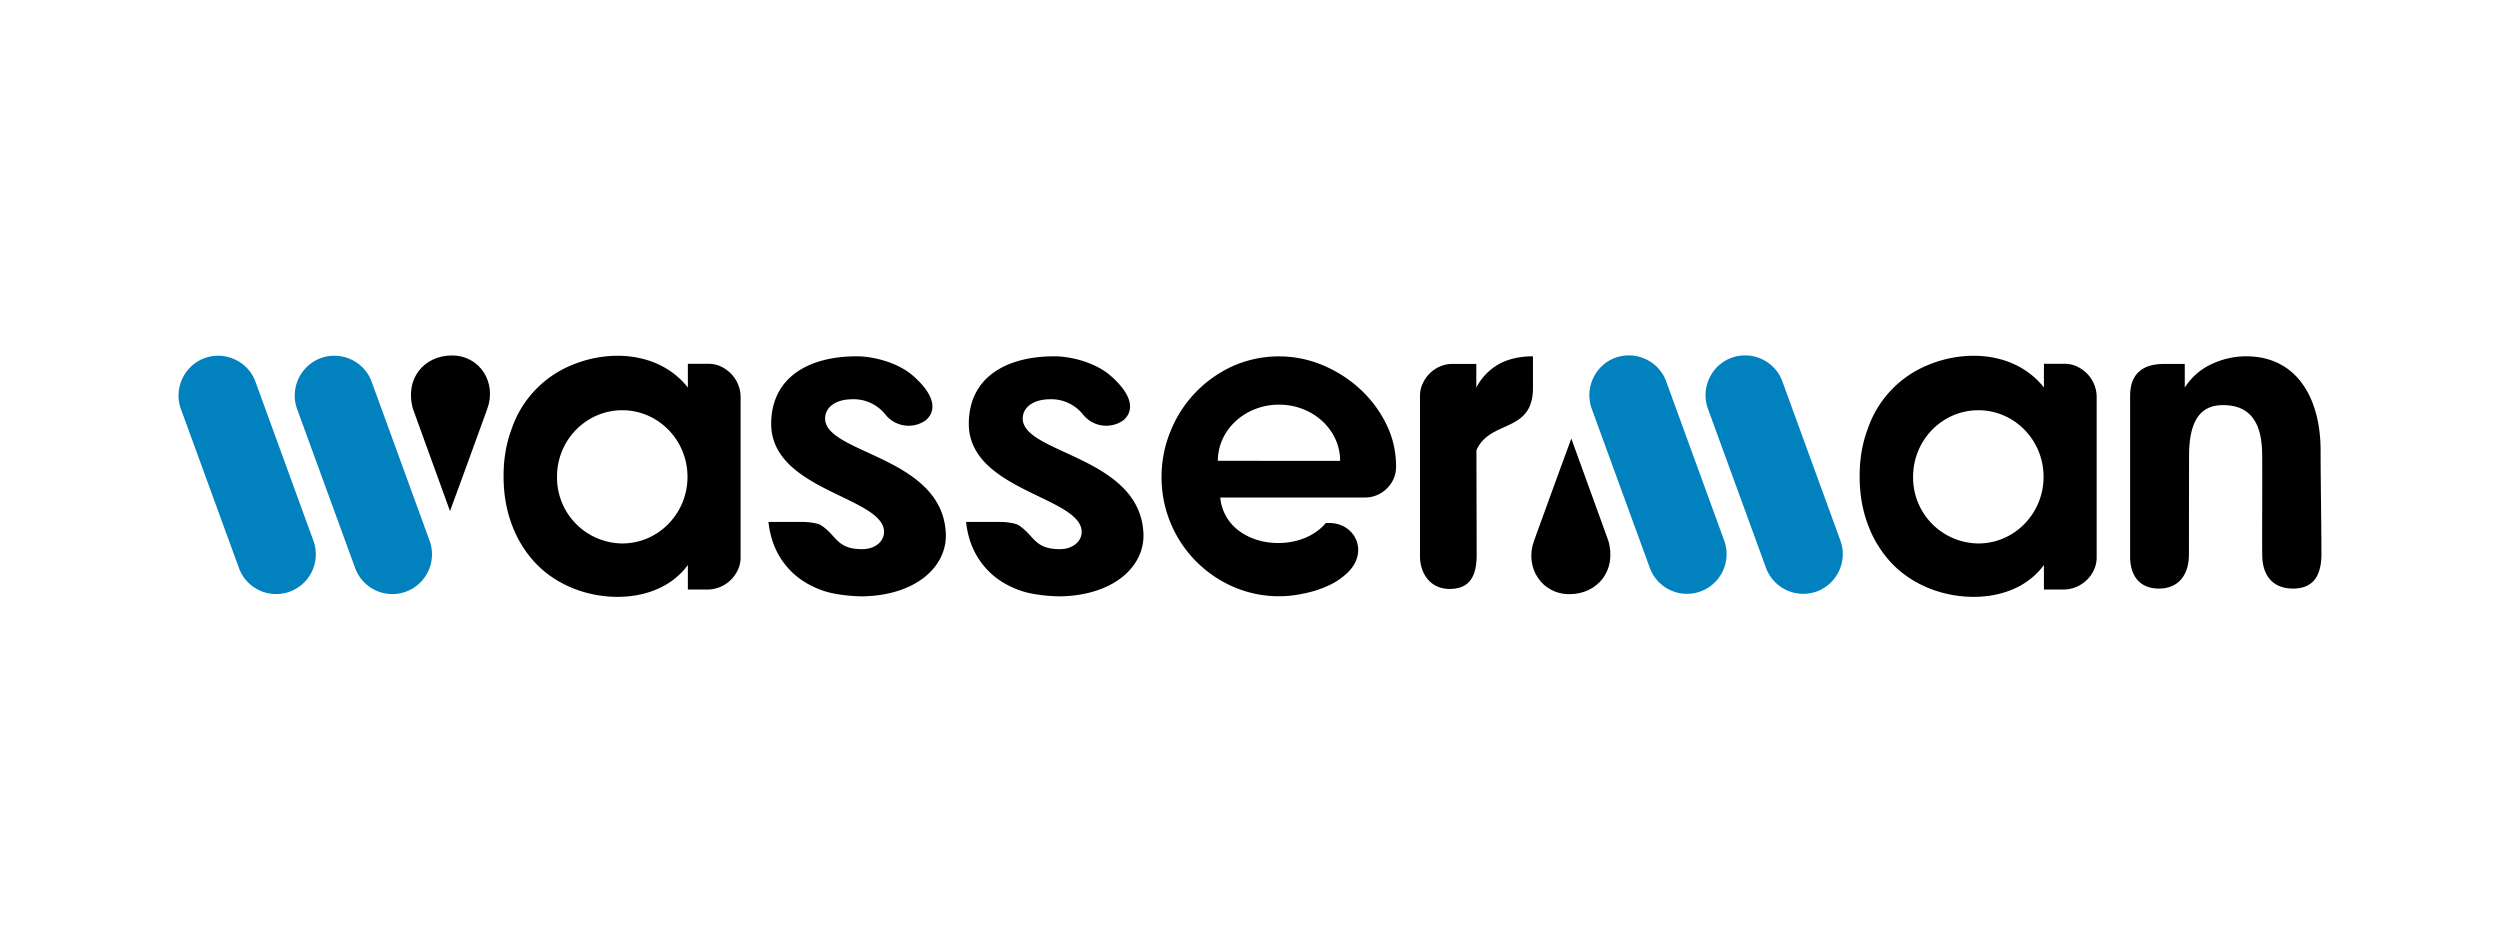
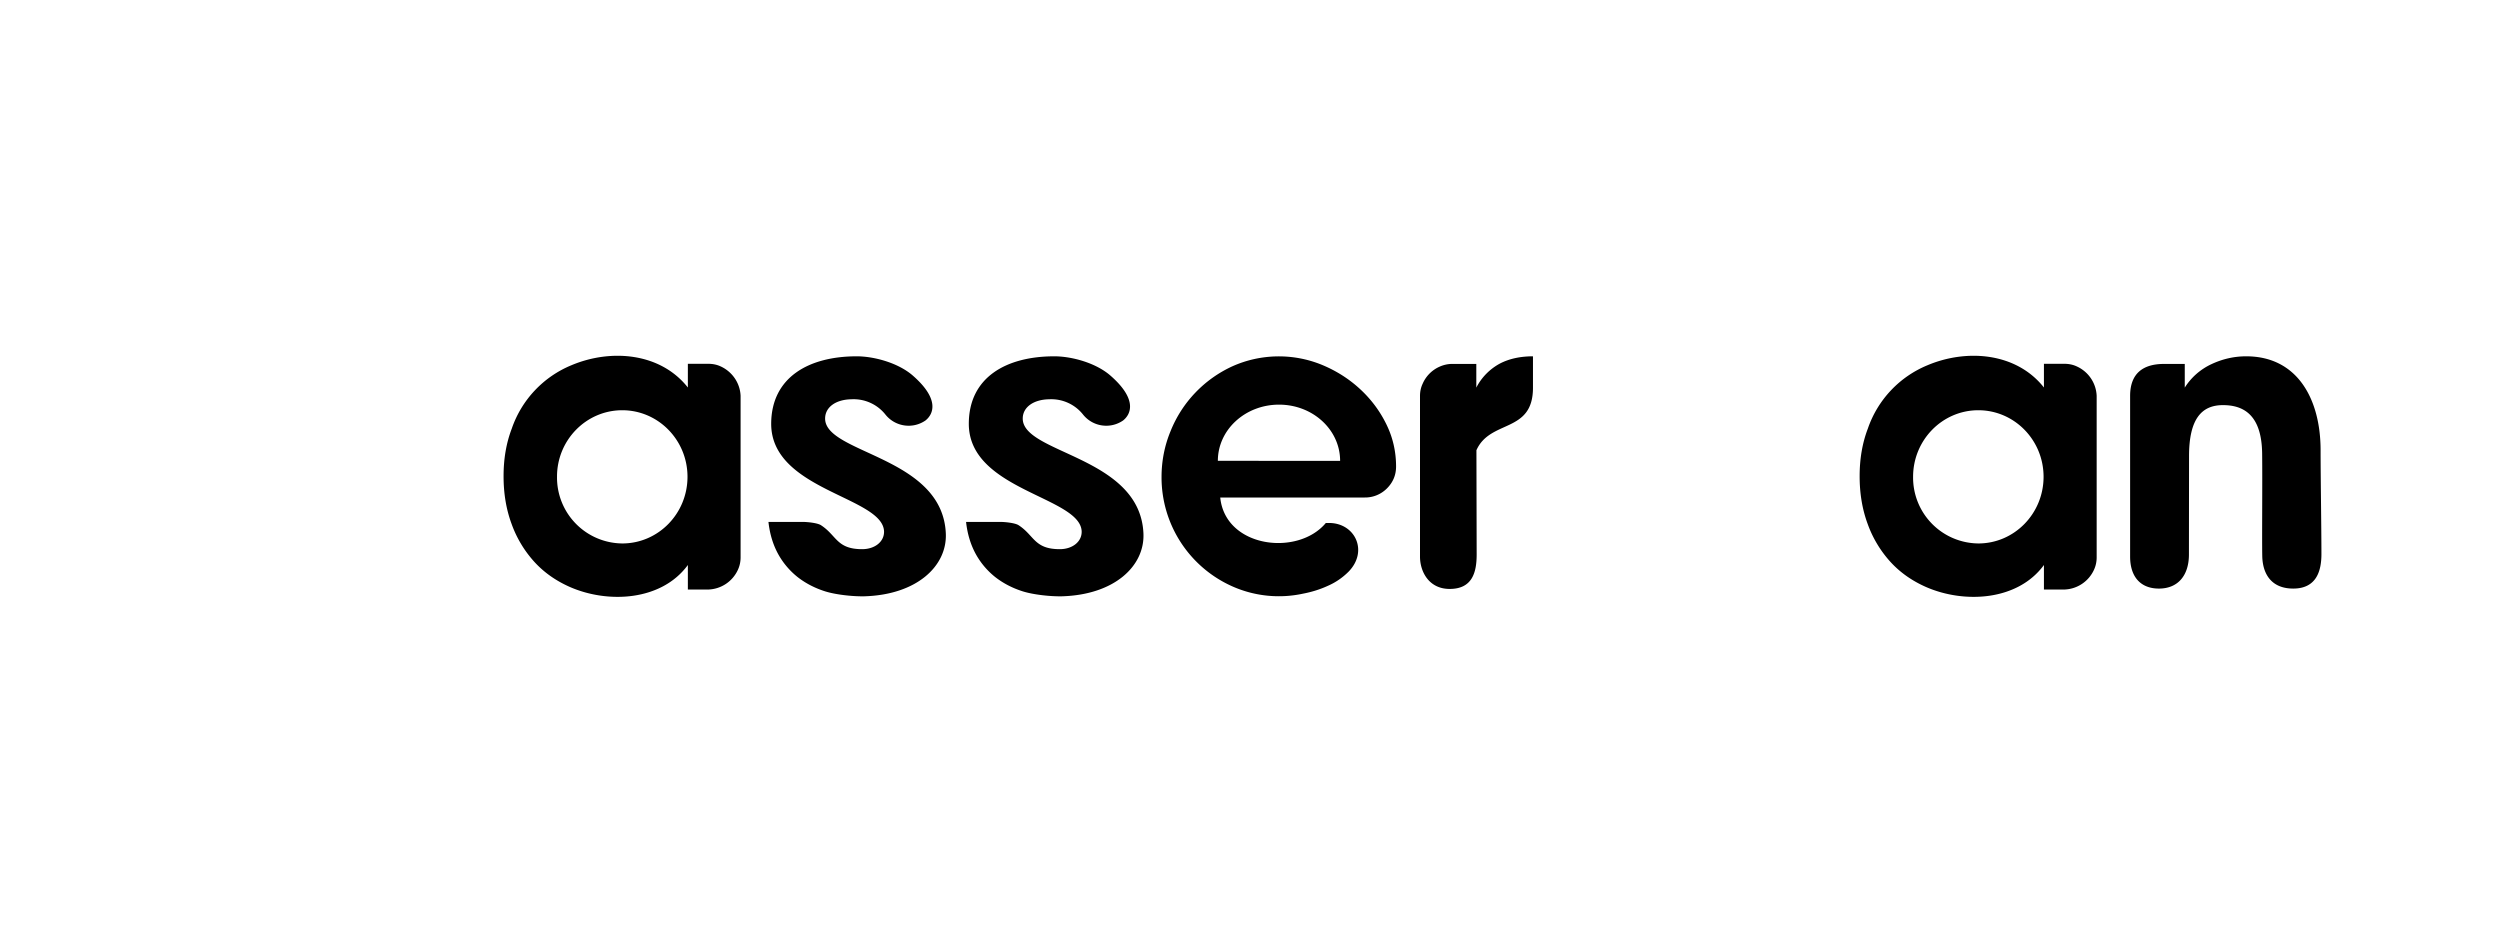
<svg xmlns="http://www.w3.org/2000/svg" xml:space="preserve" width="210" height="80" style="enable-background:new 0 0 210 80">
  <style>.st0{fill:#0182be}.st0,.st1{fill-rule:evenodd;clip-rule:evenodd}</style>
  <g id="Layer_1">
-     <path d="M17.19 30.08c1.72-.62 3.65.27 4.27 1.99l4.87 13.36c.62 1.73-.26 3.63-1.99 4.27a3.33 3.33 0 0 1-4.27-1.99l-4.88-13.37c-.61-1.72.28-3.62 2-4.26zM26.95 30.08c1.72-.62 3.65.27 4.27 1.99l4.87 13.36c.62 1.73-.26 3.63-1.99 4.27a3.33 3.33 0 0 1-4.27-1.99l-4.88-13.37c-.61-1.72.28-3.62 2-4.26z" class="st0" />
-     <path d="M37.96 29.86c-2.33 0-3.99 1.94-3.27 4.49l3.11 8.58c.56-1.52 1.16-3.14 3.13-8.58.81-2.2-.6-4.49-2.97-4.49zM131.83 49.91c2.33 0 4-1.95 3.27-4.49l-3.11-8.58c-.56 1.52-1.16 3.14-3.13 8.58-.81 2.2.6 4.49 2.97 4.49z" class="st1" />
-     <path d="M142.85 49.68a3.33 3.33 0 0 1-4.27-1.99l-4.88-13.37c-.61-1.73.27-3.63 1.99-4.27 1.72-.62 3.65.27 4.27 1.99l4.87 13.36a3.34 3.34 0 0 1-1.98 4.28zM152.61 49.68a3.33 3.33 0 0 1-4.27-1.99l-4.88-13.37c-.61-1.73.27-3.63 1.99-4.27 1.72-.62 3.65.27 4.27 1.99l4.87 13.36a3.34 3.34 0 0 1-1.98 4.28z" class="st0" />
    <path d="M52.27 34.46c3.02 0 5.48 2.5 5.48 5.59s-2.45 5.6-5.48 5.6a5.533 5.533 0 0 1-5.48-5.6c-.01-3.08 2.45-5.59 5.48-5.59zm9.94-1.2v13.56c0 .36-.07.7-.22 1.03-.44.98-1.4 1.63-2.48 1.67h-1.73v-2.06c-2.21 3.02-6.7 3.25-9.9 1.85-1.18-.52-2.18-1.22-3-2.12A9.52 9.52 0 0 1 42.97 44c-.45-1.22-.67-2.55-.67-4 0-1.44.22-2.77.69-4A8.866 8.866 0 0 1 48 30.68c3.29-1.39 7.46-1.07 9.78 1.87v-1.99h1.73c.36 0 .71.07 1.03.22.98.45 1.63 1.41 1.67 2.48zM71.96 29.93c1.46 0 3.51.55 4.74 1.64 2.31 2.03 1.66 3.26 1.04 3.75-1.07.74-2.53.53-3.35-.48a3.414 3.414 0 0 0-2.88-1.3c-1.27.02-2.2.64-2.2 1.62 0 2.97 9.89 3.16 10.14 9.68.1 2.7-2.42 5.12-6.85 5.25-.99.02-2.4-.14-3.27-.41-.86-.27-1.64-.67-2.31-1.19a6.443 6.443 0 0 1-1.66-1.96c-.42-.77-.7-1.67-.81-2.69h2.85c.45 0 1.26.09 1.55.27 1.34.86 1.31 2.02 3.47 2.02 1.07 0 1.86-.63 1.84-1.49-.1-2.92-9.48-3.44-9.48-9.04.01-3.91 3.16-5.67 7.18-5.67zM88.56 29.93c1.46 0 3.51.55 4.74 1.64 2.31 2.03 1.66 3.26 1.04 3.75-1.07.74-2.53.53-3.35-.48a3.407 3.407 0 0 0-2.87-1.3c-1.27.02-2.21.64-2.21 1.62 0 2.97 9.89 3.16 10.14 9.68.1 2.7-2.42 5.12-6.85 5.25-.99.02-2.4-.14-3.27-.41-.86-.27-1.64-.67-2.31-1.19a6.443 6.443 0 0 1-1.66-1.96c-.42-.77-.7-1.67-.81-2.69H84c.45 0 1.26.09 1.55.27 1.34.86 1.31 2.02 3.47 2.02 1.07 0 1.86-.63 1.84-1.49-.1-2.92-9.48-3.44-9.48-9.04 0-3.91 3.15-5.67 7.18-5.67zM107.44 33.99c2.84 0 5.13 2.11 5.13 4.72H102.3c0-2.61 2.3-4.72 5.14-4.72zm3.93 9.94h.27c2.19 0 3.32 2.37 1.64 4.09-.5.5-1.08.9-1.72 1.18-.67.31-1.38.53-2.12.67-1.95.42-3.99.22-5.82-.57a10.014 10.014 0 0 1-6.05-9.22c0-1.35.25-2.64.76-3.87.97-2.42 2.84-4.37 5.21-5.45 2.38-1.06 5.1-1.1 7.51-.11 1.18.49 2.23 1.15 3.15 1.99.92.84 1.67 1.82 2.23 2.95.56 1.12.84 2.32.84 3.6 0 .72-.26 1.33-.77 1.84-.49.49-1.16.77-1.86.76H102.5c.42 4.22 6.51 4.97 8.87 2.14zM119.28 46.75V33.26c0-.36.07-.7.22-1.02.28-.65.8-1.17 1.45-1.45.32-.14.67-.22 1.02-.22h2.04v1.99c.44-.86 1.13-1.56 1.98-2.02.79-.41 1.72-.61 2.78-.61v2.64c0 3.85-3.59 2.64-4.75 5.25l.02 8.76c0 1.54-.39 2.89-2.27 2.89-1.74 0-2.49-1.45-2.49-2.72zM166.18 34.46c3.02 0 5.48 2.5 5.48 5.59s-2.45 5.6-5.48 5.6a5.533 5.533 0 0 1-5.48-5.6c0-3.08 2.45-5.59 5.48-5.59zm9.94-1.2v13.56c0 .36-.07.7-.22 1.03-.44.98-1.4 1.63-2.48 1.67h-1.73v-2.06c-2.21 3.02-6.7 3.25-9.9 1.85-1.18-.52-2.18-1.22-3-2.12a9.52 9.52 0 0 1-1.91-3.19c-.45-1.22-.67-2.55-.67-4 0-1.44.22-2.77.69-4a8.866 8.866 0 0 1 5.01-5.32c3.29-1.39 7.46-1.07 9.78 1.87v-1.99h1.73c.36 0 .71.07 1.03.22a2.84 2.84 0 0 1 1.67 2.48zM178.93 46.75V33.26c0-1.9 1.09-2.69 2.85-2.69h1.74v1.99c.54-.86 1.32-1.54 2.24-1.97.94-.44 1.91-.66 2.92-.66 4.3 0 6.25 3.59 6.25 7.9 0 2.26.07 6.57.07 8.71 0 1.41-.41 2.9-2.37 2.9-1.82 0-2.57-1.21-2.6-2.73-.03-1.62.02-6.15-.01-8.62-.04-3.3-1.62-4.06-3.29-4.06-1.76 0-2.85 1.11-2.85 4.28l-.01 8.27c0 1.72-.89 2.86-2.52 2.86-1.5 0-2.42-.94-2.42-2.69z" class="st1" />
  </g>
</svg>